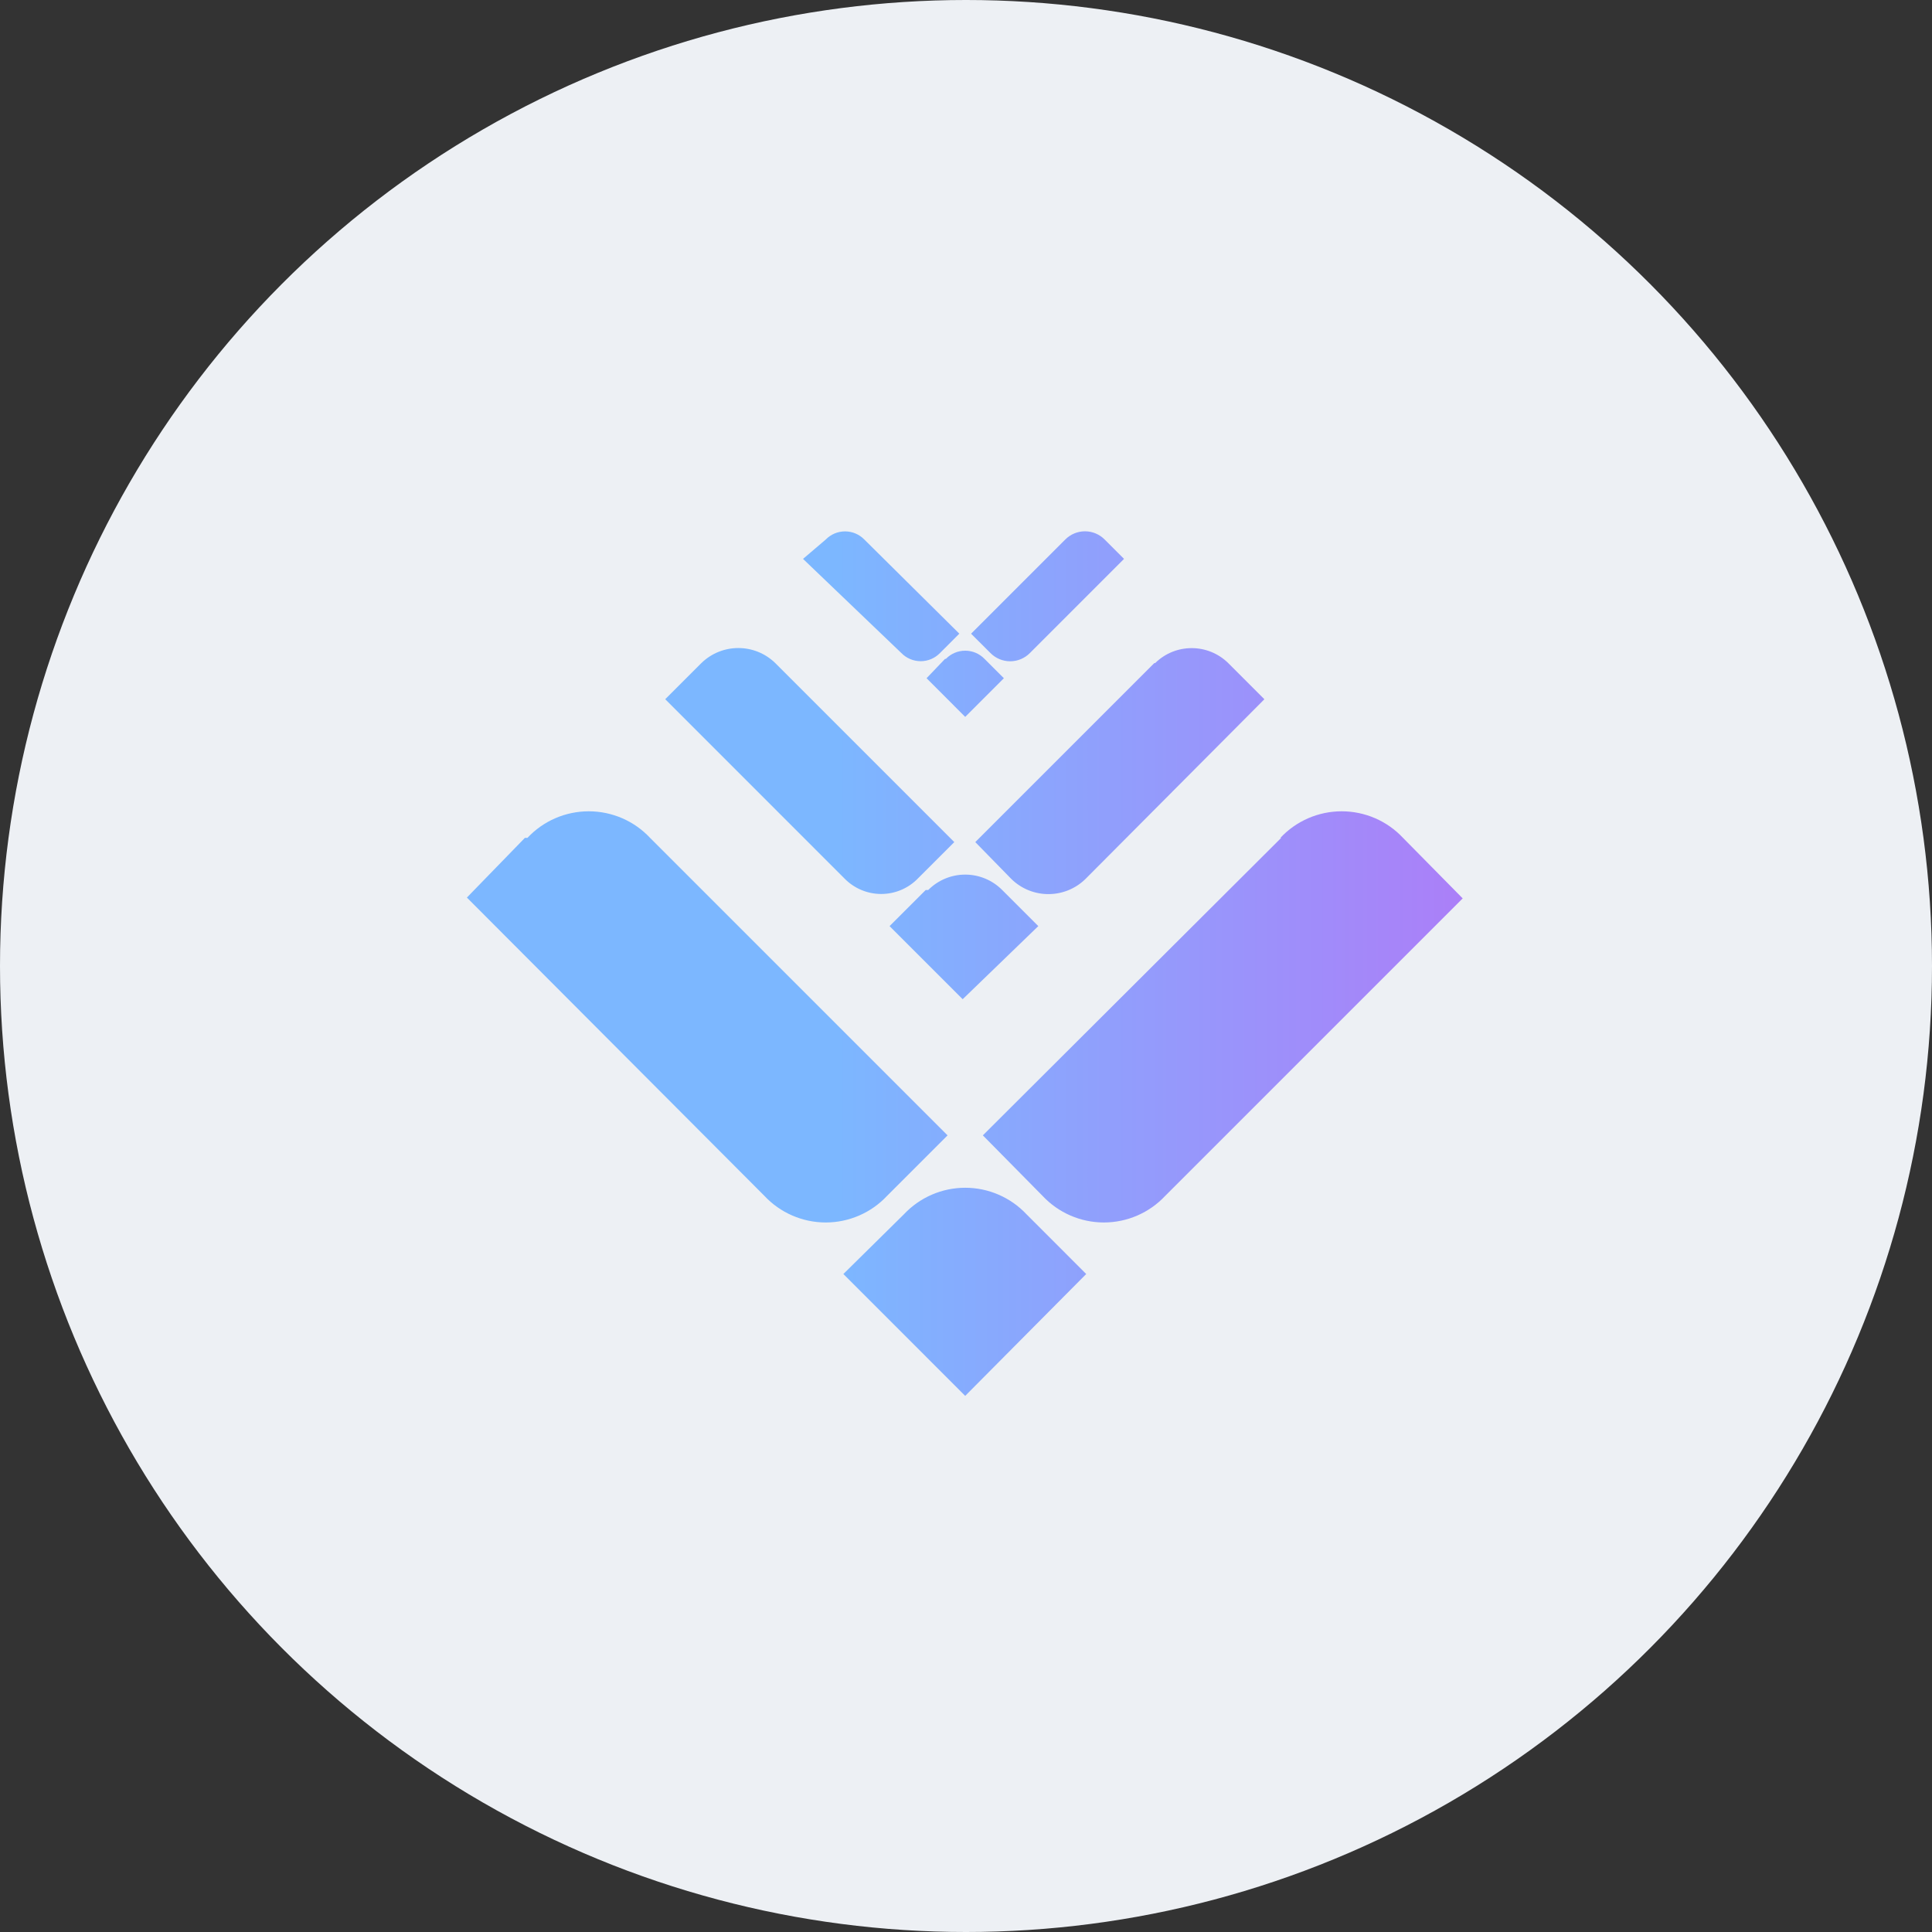
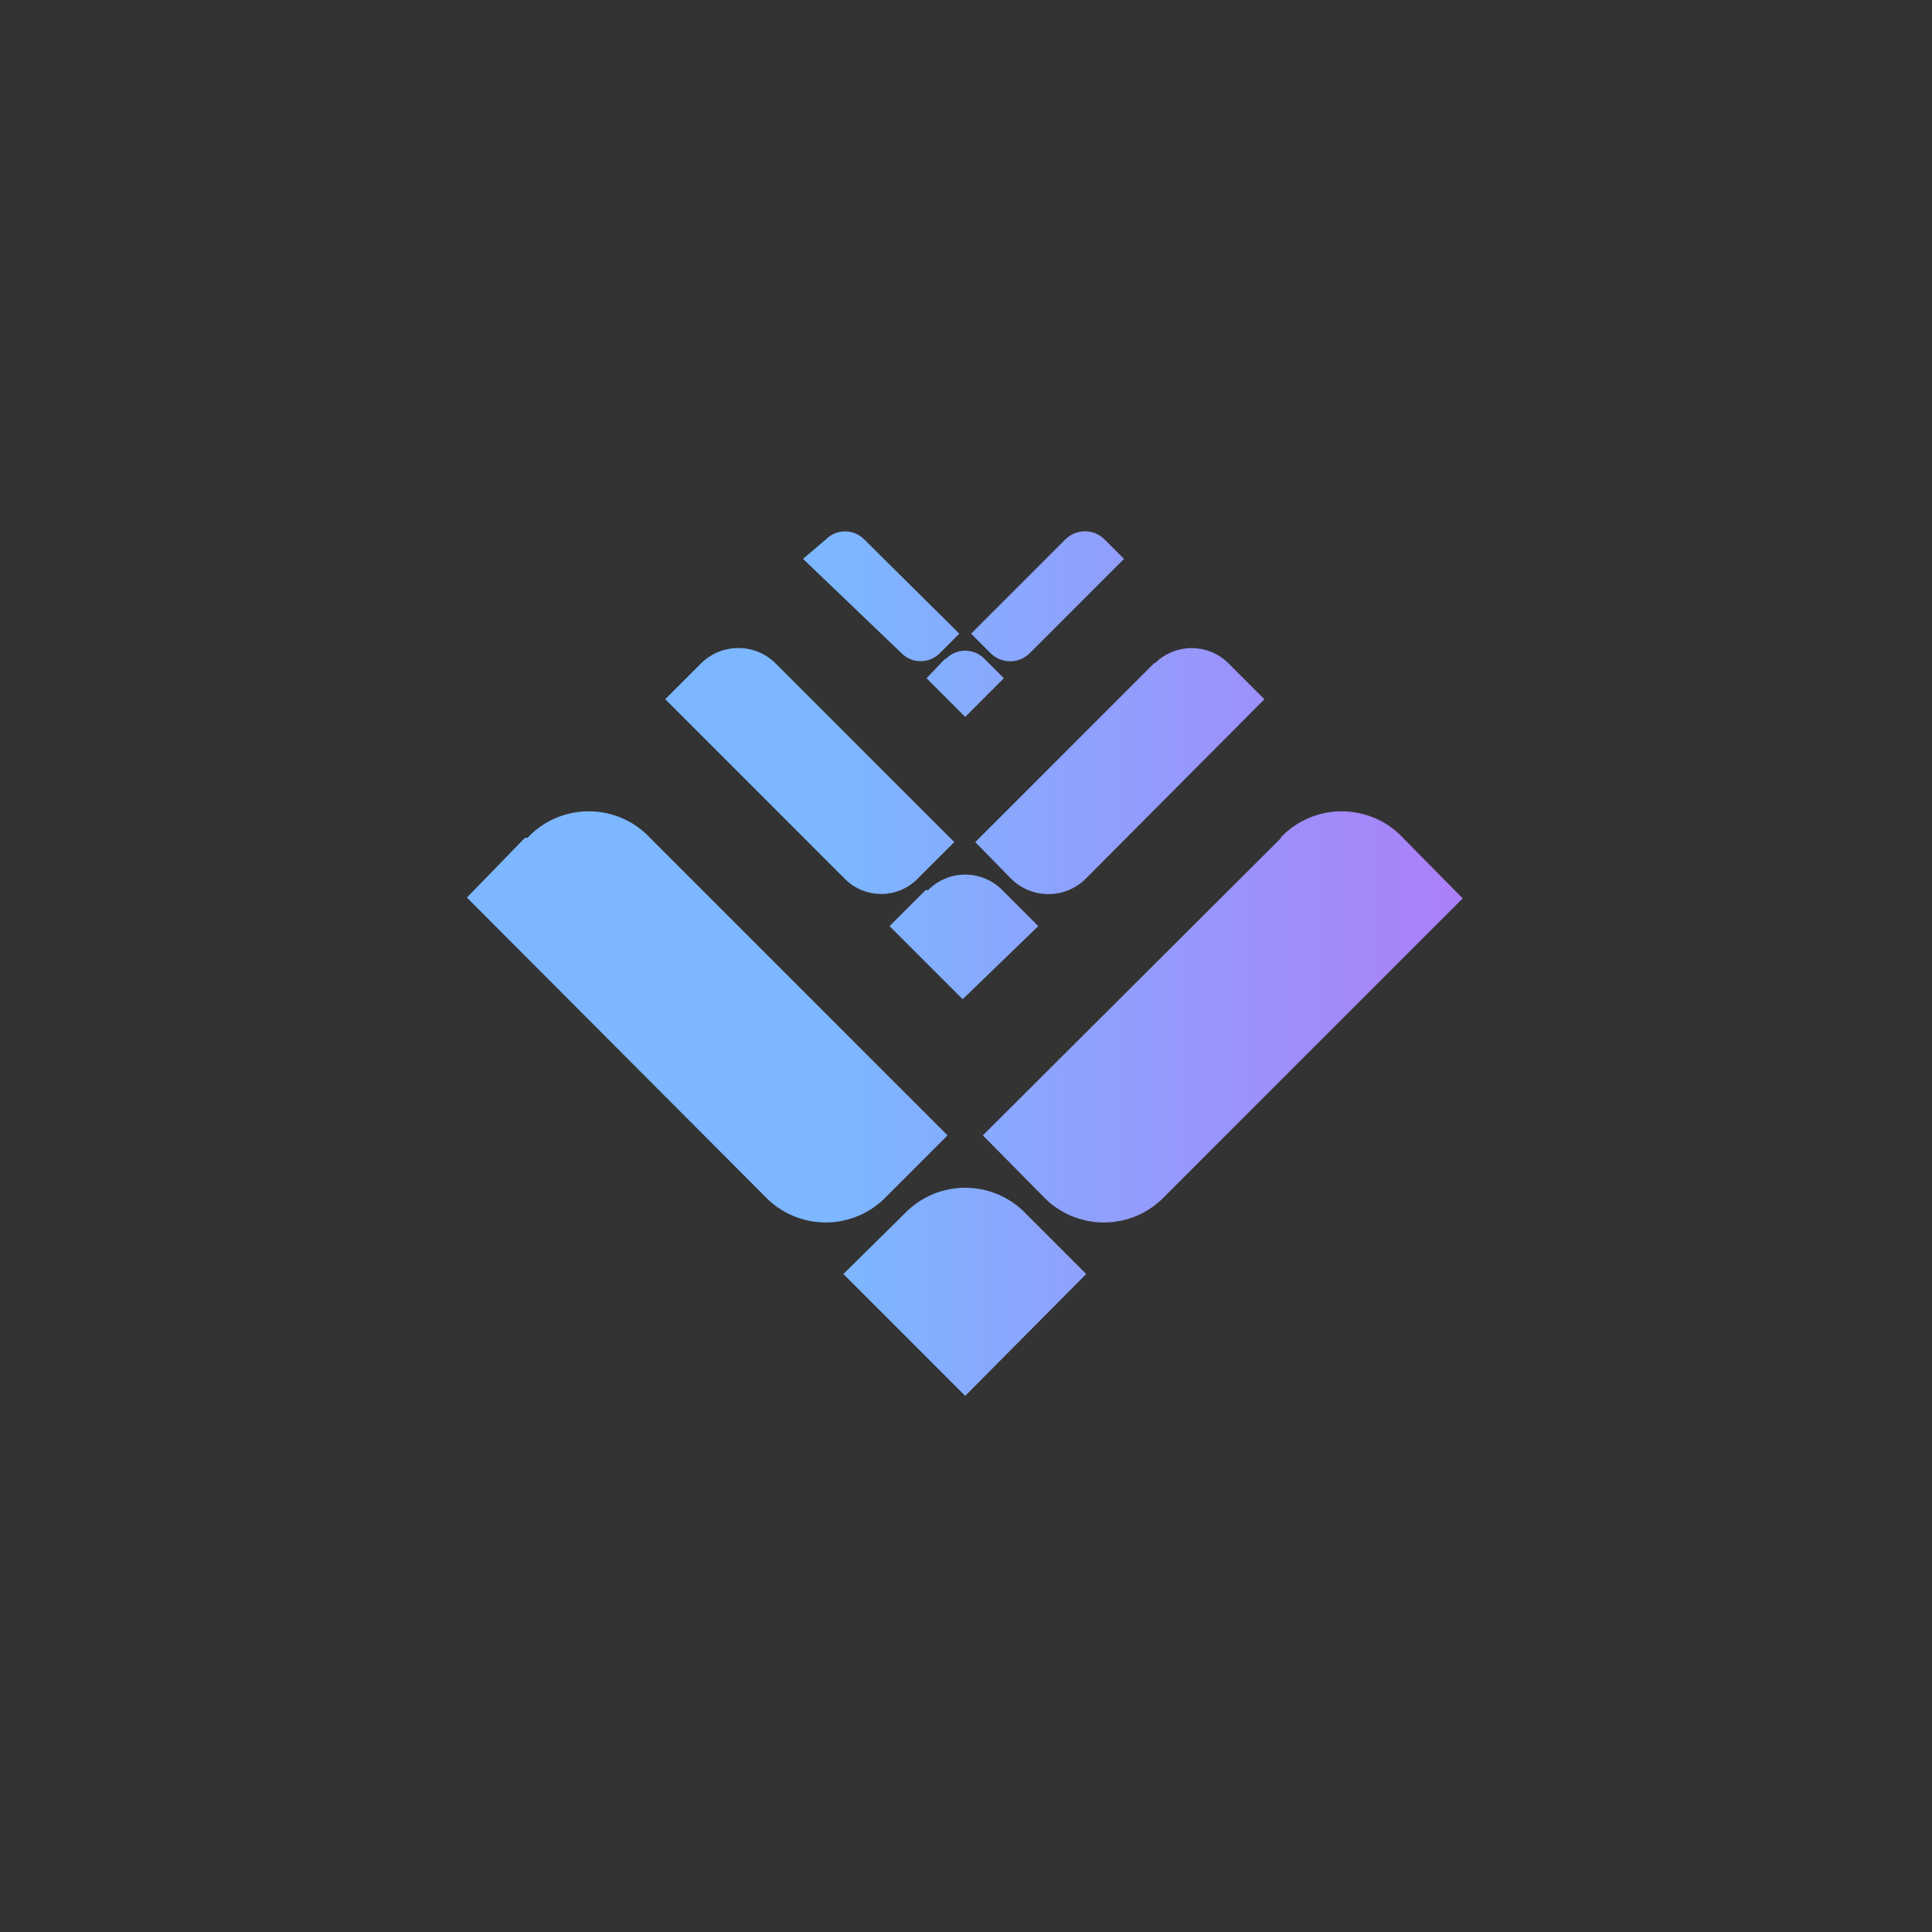
<svg xmlns="http://www.w3.org/2000/svg" width="68" height="68" viewBox="0 0 68 68" fill="none">
  <rect x="0" y="0" width="68" height="68" fill="#333333" stroke="none" />
-   <circle cx="34" cy="34" r="34" fill="#EDF0F4" />
  <path fill-rule="evenodd" clip-rule="evenodd" d="M37.492 18.991L34.179 22.304L34.86 22.984C35.043 23.17 35.293 23.275 35.555 23.275C35.816 23.275 36.066 23.17 36.25 22.984L39.562 19.671L38.882 18.991C38.699 18.805 38.448 18.7 38.187 18.7C37.926 18.7 37.675 18.805 37.492 18.991ZM29.062 18.991L28.264 19.671L31.724 22.984C31.903 23.168 32.148 23.272 32.405 23.272C32.661 23.272 32.907 23.168 33.085 22.984L33.765 22.303L30.423 18.991C30.245 18.807 29.999 18.703 29.743 18.703C29.486 18.703 29.241 18.807 29.062 18.991ZM34.327 29.639L40.627 23.339H40.657C41.37 22.636 42.516 22.636 43.23 23.339L44.502 24.611L38.202 30.94C37.478 31.646 36.323 31.646 35.599 30.94L34.327 29.639ZM24.685 23.339L23.414 24.61L29.713 30.91C30.054 31.265 30.524 31.465 31.015 31.465C31.506 31.465 31.976 31.265 32.316 30.91L33.588 29.639L27.288 23.339C26.564 22.632 25.409 22.632 24.685 23.339ZM32.612 23.871L33.262 23.191H33.292C33.47 23.006 33.716 22.902 33.972 22.902C34.229 22.902 34.474 23.006 34.652 23.191L35.333 23.871L33.972 25.232L32.612 23.871ZM45.093 29.491L34.593 39.961L36.694 42.09C37.253 42.688 38.034 43.027 38.853 43.027C39.671 43.027 40.453 42.688 41.012 42.09L51.482 31.62L49.382 29.491C48.823 28.893 48.041 28.555 47.223 28.555C46.405 28.555 45.623 28.893 45.064 29.491H45.093ZM16.433 31.591L18.474 29.491H18.563C19.122 28.893 19.904 28.555 20.722 28.555C21.54 28.555 22.322 28.893 22.881 29.491L33.351 39.961L31.222 42.09C30.663 42.688 29.881 43.027 29.063 43.027C28.244 43.027 27.463 42.688 26.904 42.09L16.433 31.591ZM32.582 31.325L31.31 32.596L33.883 35.169L36.545 32.596L35.274 31.325C34.929 30.978 34.461 30.783 33.972 30.783C33.483 30.783 33.015 30.978 32.671 31.325H32.582ZM29.684 44.841L31.813 42.741C32.373 42.144 33.154 41.805 33.972 41.805C34.791 41.805 35.572 42.144 36.132 42.741L38.231 44.841L33.972 49.13L29.684 44.841Z" fill="url(#paint0_linear_323_5492)" />
  <defs>
    <linearGradient id="paint0_linear_323_5492" x1="29.44" y1="49.049" x2="58.53" y2="49.049" gradientUnits="userSpaceOnUse">
      <stop stop-color="#7CB7FF" />
      <stop offset="1" stop-color="#BA6DF6" />
    </linearGradient>
  </defs>
</svg>